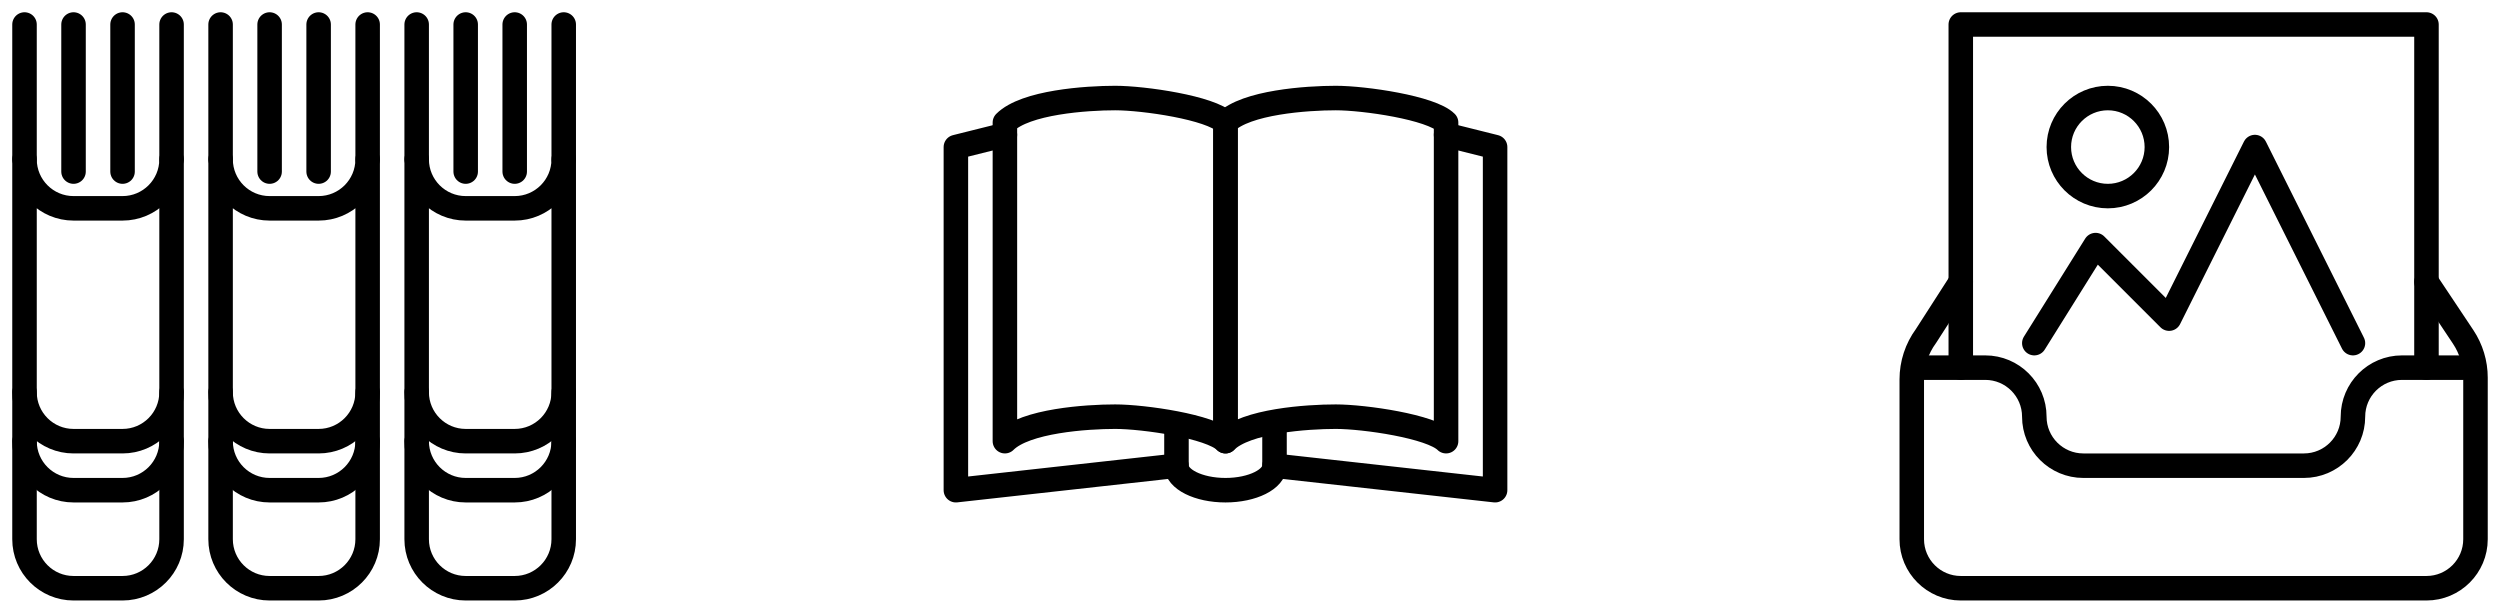
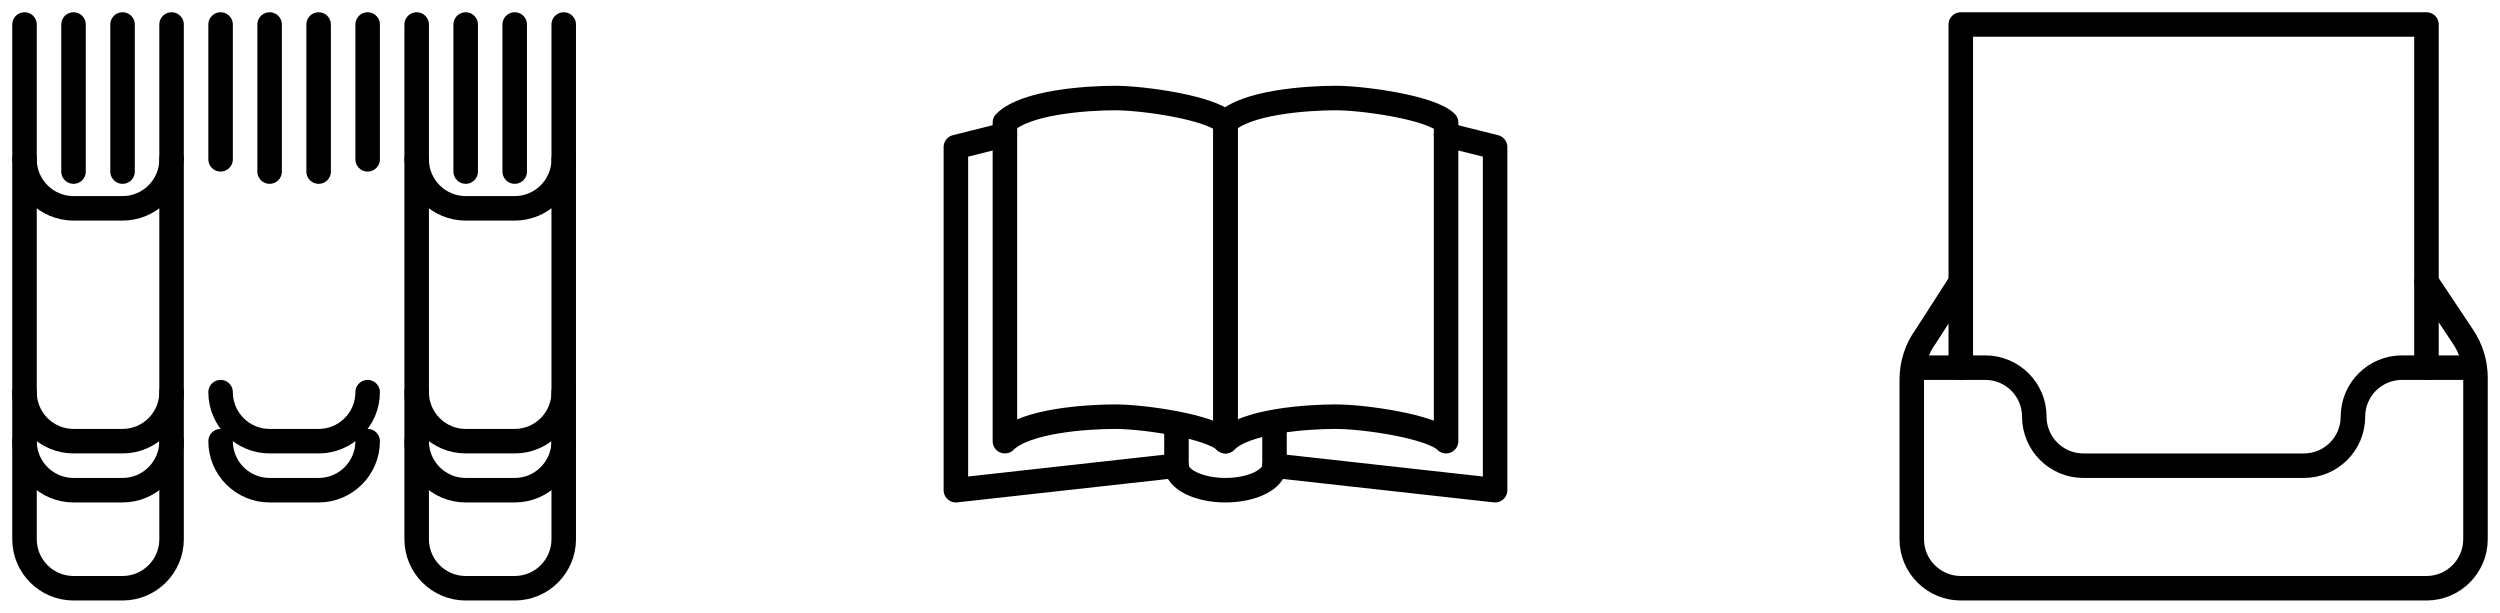
<svg xmlns="http://www.w3.org/2000/svg" width="102" height="25" viewBox="0 0 102 25" fill="none">
  <path fill-rule="evenodd" clip-rule="evenodd" d="M5 8.5H3C1.896 8.5 1 7.604 1 6.5V22C1 23.104 1.896 24 3 24H5C6.104 24 7 23.104 7 22V6.5C7 7.604 6.104 8.5 5 8.5Z" stroke="black" stroke-linecap="round" stroke-linejoin="round" />
  <path d="M1 6.5V1" stroke="black" stroke-linecap="round" stroke-linejoin="round" />
  <path d="M7 6.5V1" stroke="black" stroke-linecap="round" stroke-linejoin="round" />
  <path d="M3 7V1" stroke="black" stroke-linecap="round" stroke-linejoin="round" />
  <path d="M5 7V1" stroke="black" stroke-linecap="round" stroke-linejoin="round" />
  <path d="M1 18C1 19.104 1.896 20 3 20H5C6.104 20 7 19.104 7 18" stroke="black" stroke-linecap="round" stroke-linejoin="round" />
  <path d="M1 16C1 17.104 1.896 18 3 18H5C6.104 18 7 17.104 7 16" stroke="black" stroke-linecap="round" stroke-linejoin="round" />
-   <path fill-rule="evenodd" clip-rule="evenodd" d="M13 8.5H11C9.896 8.5 9 7.604 9 6.5V22C9 23.104 9.896 24 11 24H13C14.104 24 15 23.104 15 22V6.5C15 7.604 14.104 8.5 13 8.5Z" stroke="black" stroke-linecap="round" stroke-linejoin="round" />
  <path d="M9 6.5V1" stroke="black" stroke-linecap="round" stroke-linejoin="round" />
  <path d="M15 6.5V1" stroke="black" stroke-linecap="round" stroke-linejoin="round" />
  <path d="M11 7V1" stroke="black" stroke-linecap="round" stroke-linejoin="round" />
  <path d="M13 7V1" stroke="black" stroke-linecap="round" stroke-linejoin="round" />
  <path d="M9 18C9 19.104 9.896 20 11 20H13C14.104 20 15 19.104 15 18" stroke="black" stroke-linecap="round" stroke-linejoin="round" />
  <path d="M9 16C9 17.104 9.896 18 11 18H13C14.104 18 15 17.104 15 16" stroke="black" stroke-linecap="round" stroke-linejoin="round" />
  <path fill-rule="evenodd" clip-rule="evenodd" d="M21 8.5H19C17.896 8.5 17 7.604 17 6.5V22C17 23.104 17.896 24 19 24H21C22.104 24 23 23.104 23 22V6.5C23 7.604 22.104 8.5 21 8.5Z" stroke="black" stroke-linecap="round" stroke-linejoin="round" />
  <path d="M17 6.5V1" stroke="black" stroke-linecap="round" stroke-linejoin="round" />
  <path d="M23 6.5V1" stroke="black" stroke-linecap="round" stroke-linejoin="round" />
  <path d="M19 7V1" stroke="black" stroke-linecap="round" stroke-linejoin="round" />
  <path d="M21 7V1" stroke="black" stroke-linecap="round" stroke-linejoin="round" />
  <path d="M17 18C17 19.104 17.896 20 19 20H21C22.104 20 23 19.104 23 18" stroke="black" stroke-linecap="round" stroke-linejoin="round" />
  <path d="M17 16C17 17.104 17.896 18 19 18H21C22.104 18 23 17.104 23 16" stroke="black" stroke-linecap="round" stroke-linejoin="round" />
  <path d="M99 11.5L100.496 13.744C100.824 14.237 101 14.816 101 15.408V22C101 23.104 100.104 24 99 24H80C78.896 24 78 23.104 78 22V15.482C78 14.844 78.203 14.223 78.581 13.708L80 11.5" stroke="black" stroke-linecap="round" stroke-linejoin="round" />
  <path d="M100.5 15H98C96.896 15 96 15.896 96 17C96 18.104 95.104 19 94 19H85C83.896 19 83 18.104 83 17C83 15.896 82.104 15 81 15H78.5" stroke="black" stroke-linecap="round" stroke-linejoin="round" />
-   <path d="M83 14L85.5 10L88.5 13L92 6L96 14" stroke="black" stroke-linecap="round" stroke-linejoin="round" />
-   <path fill-rule="evenodd" clip-rule="evenodd" d="M88 6C88 7.104 87.104 8 86 8C84.896 8 84 7.104 84 6C84 4.896 84.896 4 86 4C87.104 4 88 4.896 88 6Z" stroke="black" stroke-linecap="round" stroke-linejoin="round" />
  <path d="M80 15V1H99V15" stroke="black" stroke-linecap="round" stroke-linejoin="round" />
  <path fill-rule="evenodd" clip-rule="evenodd" d="M41 18C41.833 17.167 44.333 17 45.5 17C46.667 17 49.396 17.396 50 18V5C49.396 4.396 46.667 4 45.5 4C44.333 4 41.833 4.167 41 5V18Z" stroke="black" stroke-linecap="round" stroke-linejoin="round" />
  <path fill-rule="evenodd" clip-rule="evenodd" d="M50 18C50.833 17.167 53.333 17 54.5 17C55.667 17 58.396 17.396 59 18V5C58.396 4.396 55.667 4 54.5 4C53.333 4 50.833 4.167 50 5V18Z" stroke="black" stroke-linecap="round" stroke-linejoin="round" />
  <path d="M41 5.5L39 6V20L48 19C48 19.552 48.896 20 50 20C51.104 20 52 19.552 52 19L61 20V6L59 5.5" stroke="black" stroke-linecap="round" stroke-linejoin="round" />
  <path d="M48 19V17.5" stroke="black" stroke-linecap="round" stroke-linejoin="round" />
  <path d="M52 19V17.5" stroke="black" stroke-linecap="round" stroke-linejoin="round" />
</svg>